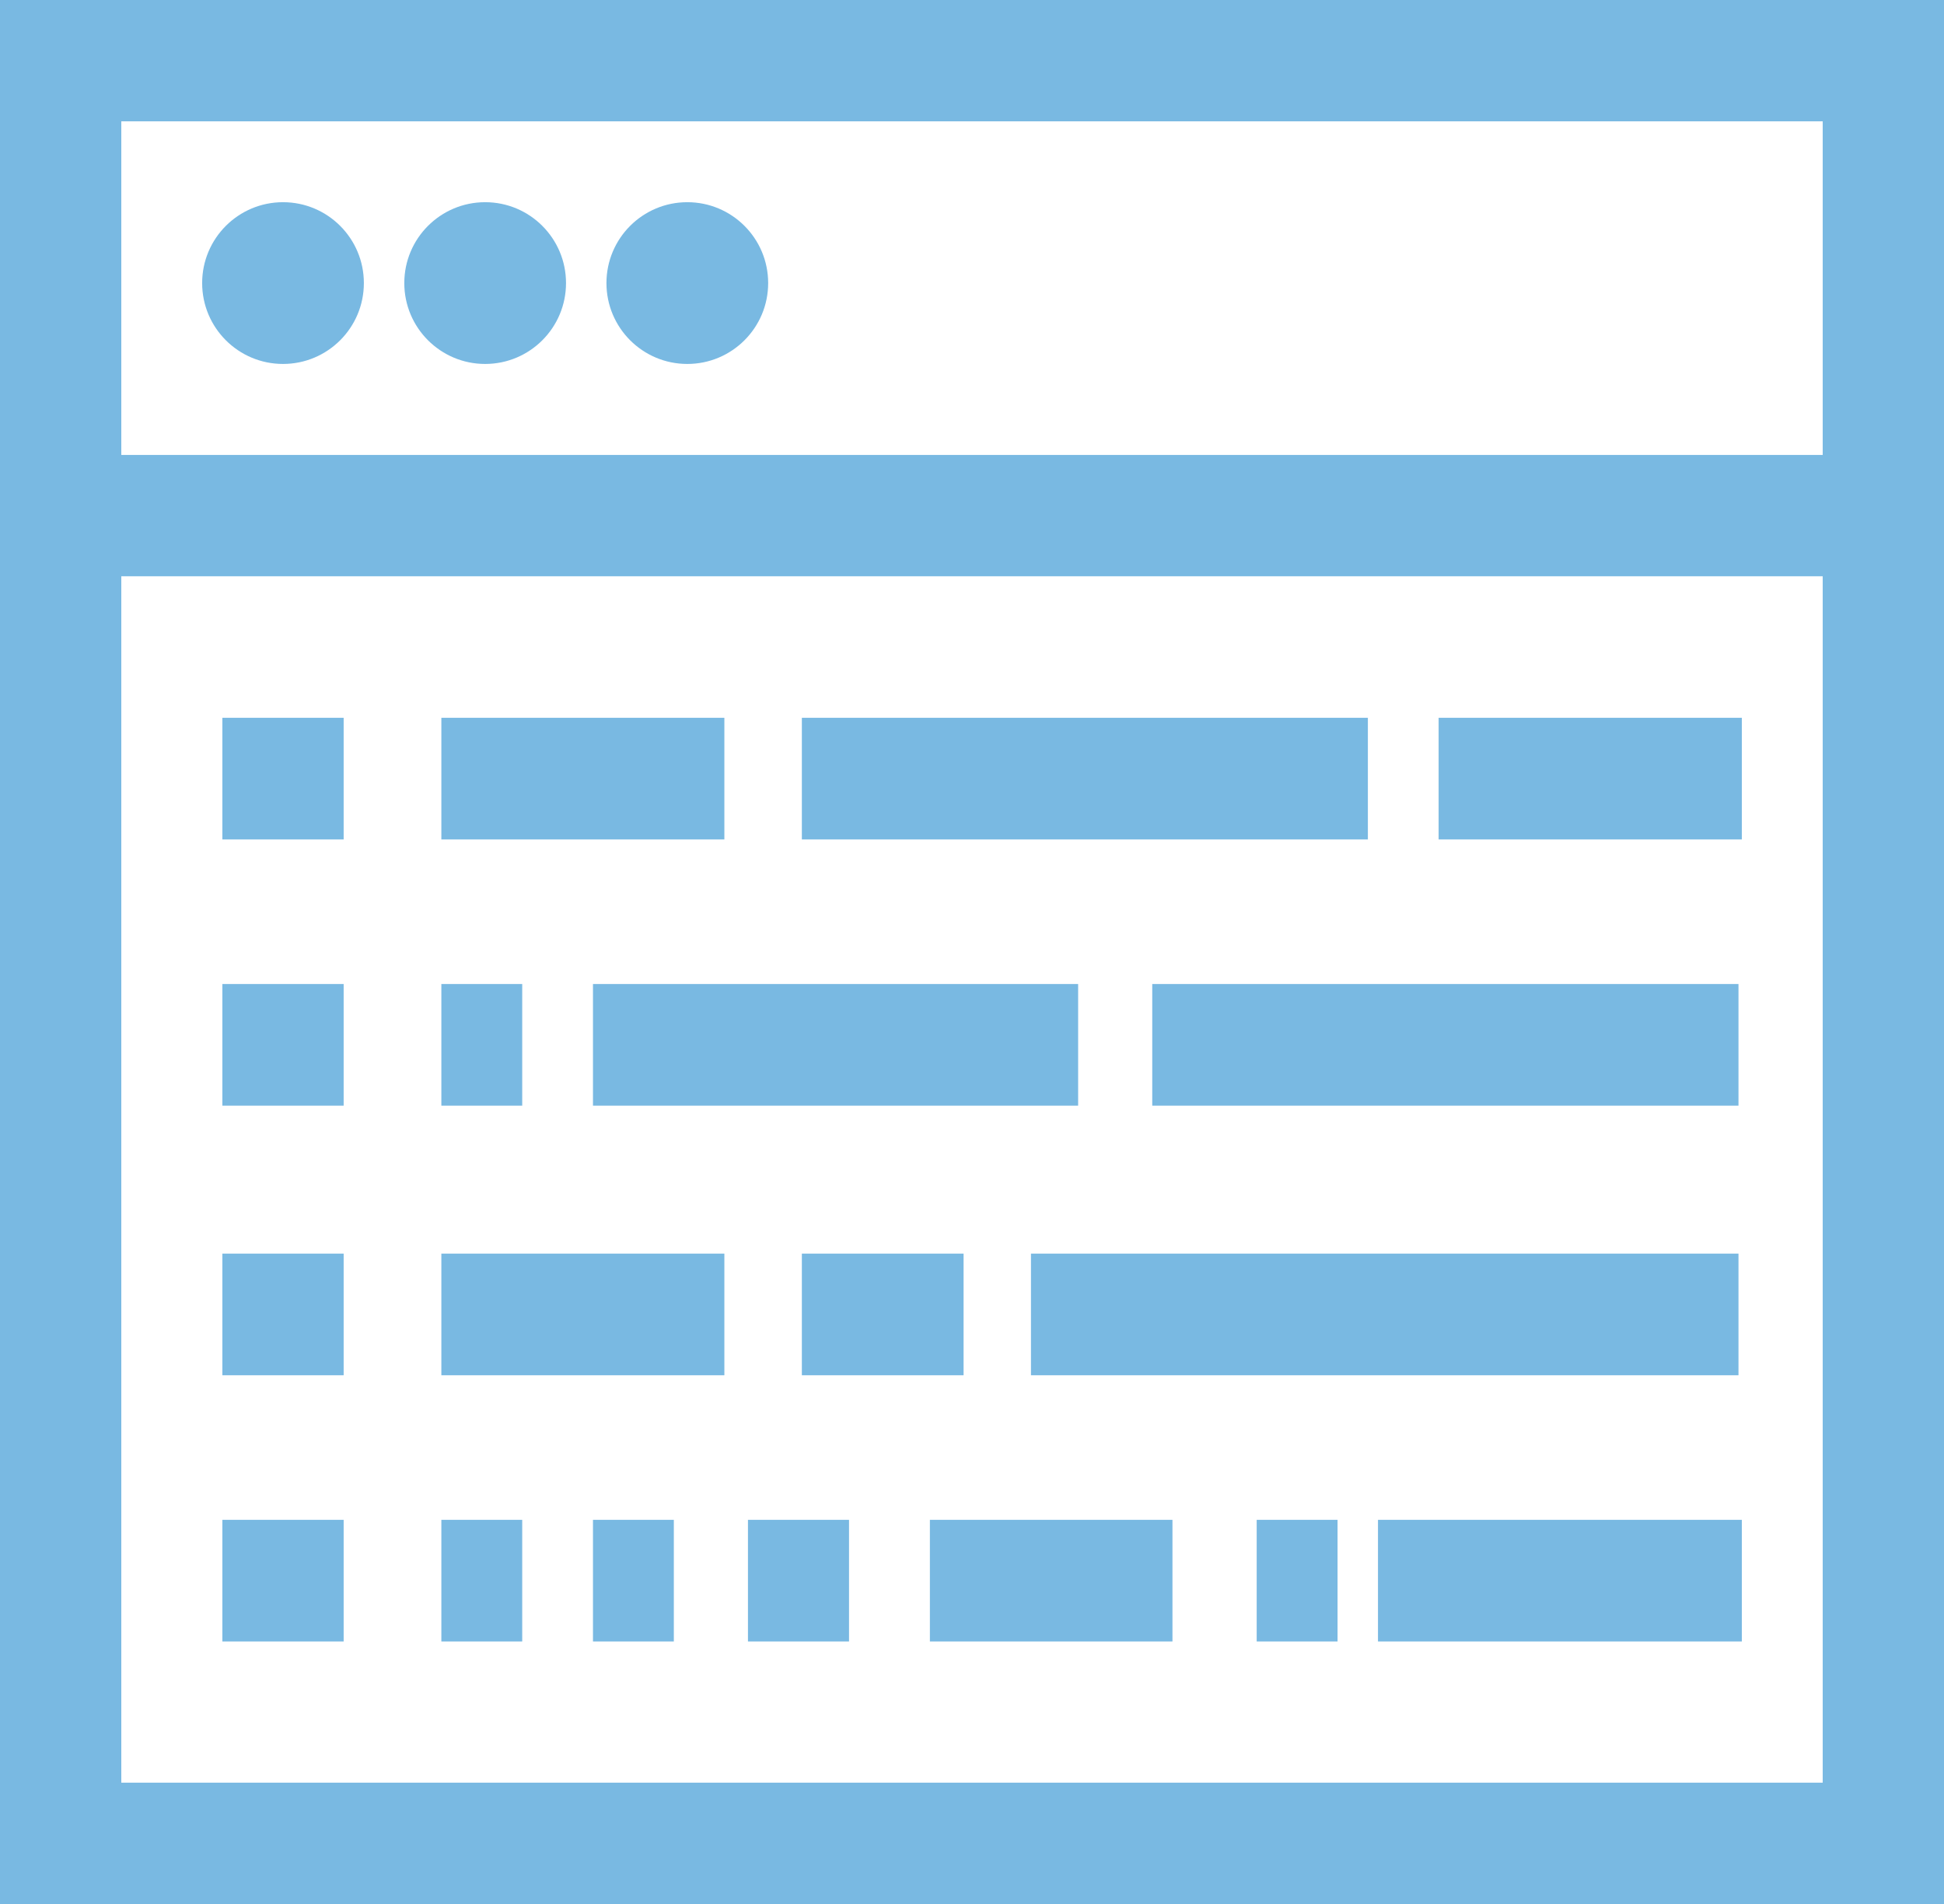
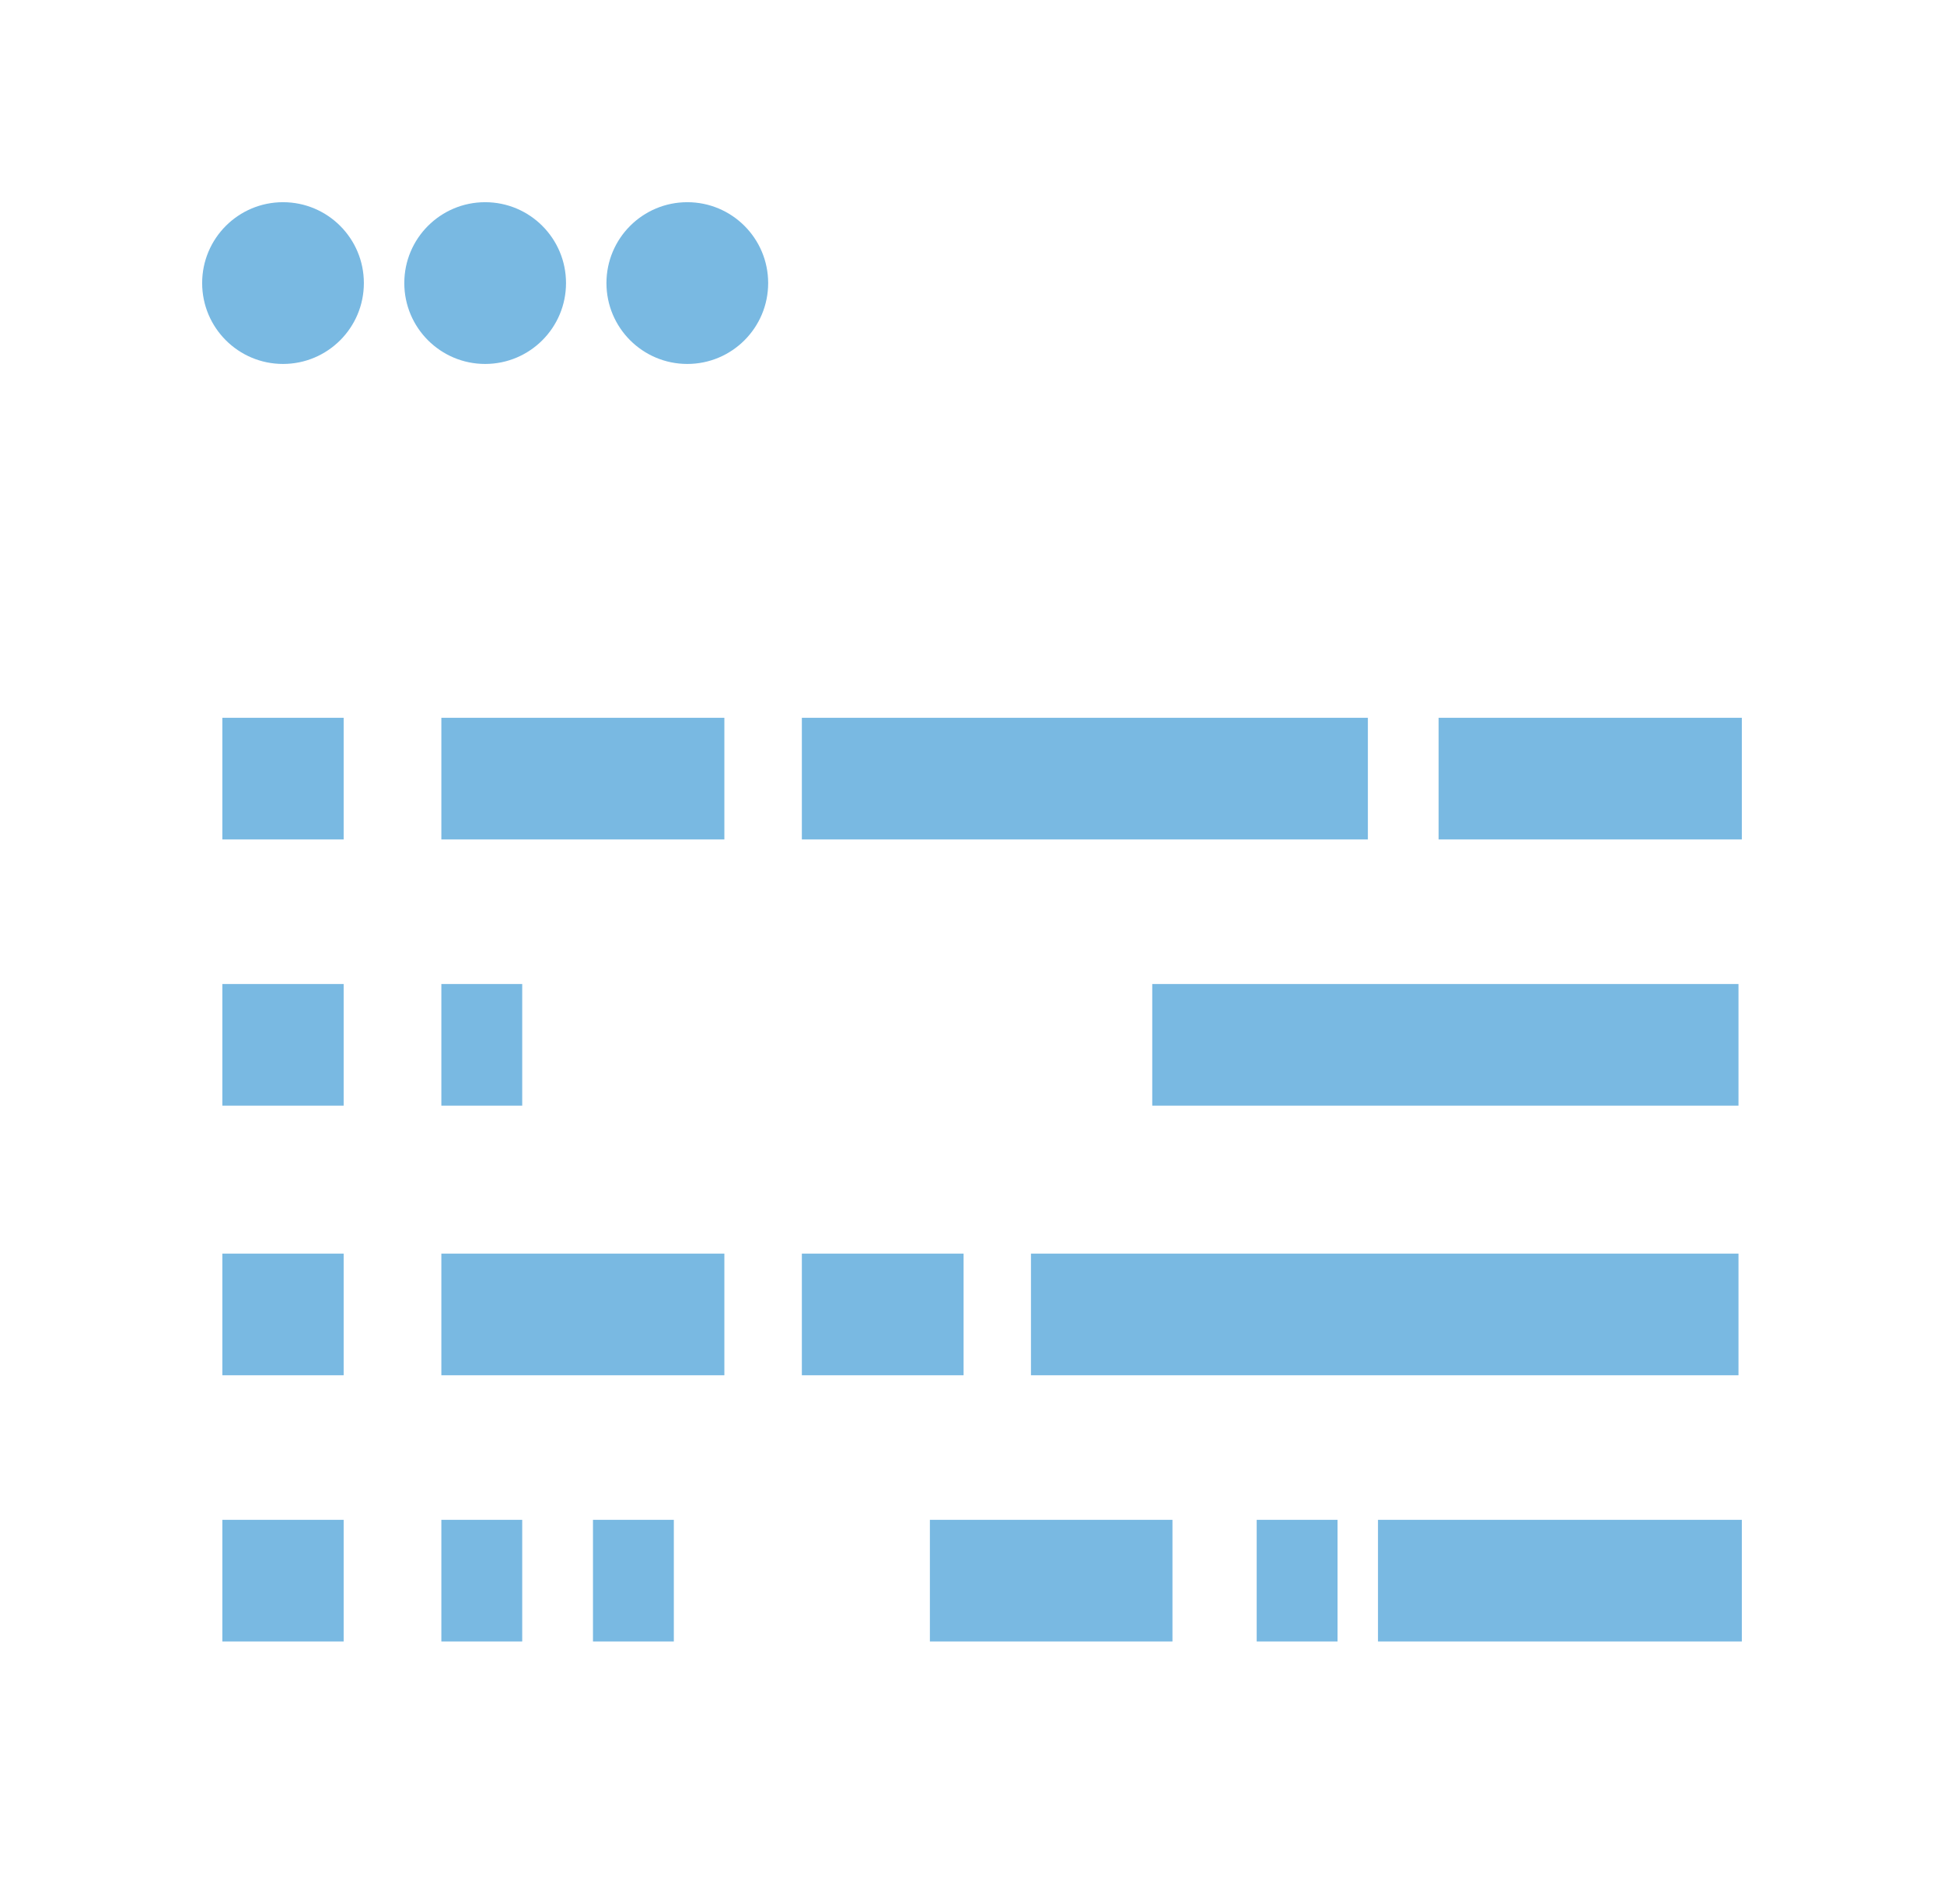
<svg xmlns="http://www.w3.org/2000/svg" viewBox="0 0 57.7 56.5">
  <defs>
    <style>.cls-1{fill:#79b9e2;}</style>
  </defs>
  <title>programacion</title>
  <g id="Capa_2" data-name="Capa 2">
    <g id="BACKGROUND">
-       <path class="cls-1" d="M57.7,0H0V56.5H57.7ZM54.1,3.6v9.9H3.6V3.6ZM3.6,52.9V17.1H54.1V52.9Z" />
      <circle class="cls-1" cx="8.4" cy="8.4" r="2.4" />
      <circle class="cls-1" cx="14.4" cy="8.4" r="2.4" />
      <circle class="cls-1" cx="20.4" cy="8.4" r="2.4" />
      <rect class="cls-1" x="6.6" y="21.3" width="3.6" height="3.61" />
      <rect class="cls-1" x="13.1" y="21.3" width="8.4" height="3.61" />
      <rect class="cls-1" x="23.8" y="21.3" width="16.8" height="3.61" />
      <rect class="cls-1" x="42.7" y="21.3" width="9" height="3.61" />
      <rect class="cls-1" x="6.6" y="29.2" width="3.6" height="3.61" />
      <rect class="cls-1" x="13.1" y="29.2" width="2.4" height="3.61" />
-       <rect class="cls-1" x="17.6" y="29.2" width="14.4" height="3.61" />
      <rect class="cls-1" x="34.2" y="29.2" width="17.4" height="3.61" />
      <rect class="cls-1" x="6.6" y="37.2" width="3.6" height="3.61" />
      <rect class="cls-1" x="13.1" y="37.2" width="8.4" height="3.61" />
      <rect class="cls-1" x="23.8" y="37.2" width="4.8" height="3.61" />
      <rect class="cls-1" x="30.6" y="37.2" width="21" height="3.61" />
      <rect class="cls-1" x="6.6" y="45.1" width="3.6" height="3.61" />
      <rect class="cls-1" x="13.1" y="45.1" width="2.4" height="3.61" />
      <rect class="cls-1" x="17.6" y="45.1" width="2.4" height="3.61" />
      <rect class="cls-1" x="27.6" y="45.1" width="7.2" height="3.61" />
      <rect class="cls-1" x="37.3" y="45.1" width="2.4" height="3.61" />
      <rect class="cls-1" x="40.9" y="45.1" width="10.8" height="3.61" />
-       <rect class="cls-1" x="22.2" y="45.1" width="3" height="3.61" />
    </g>
  </g>
</svg>